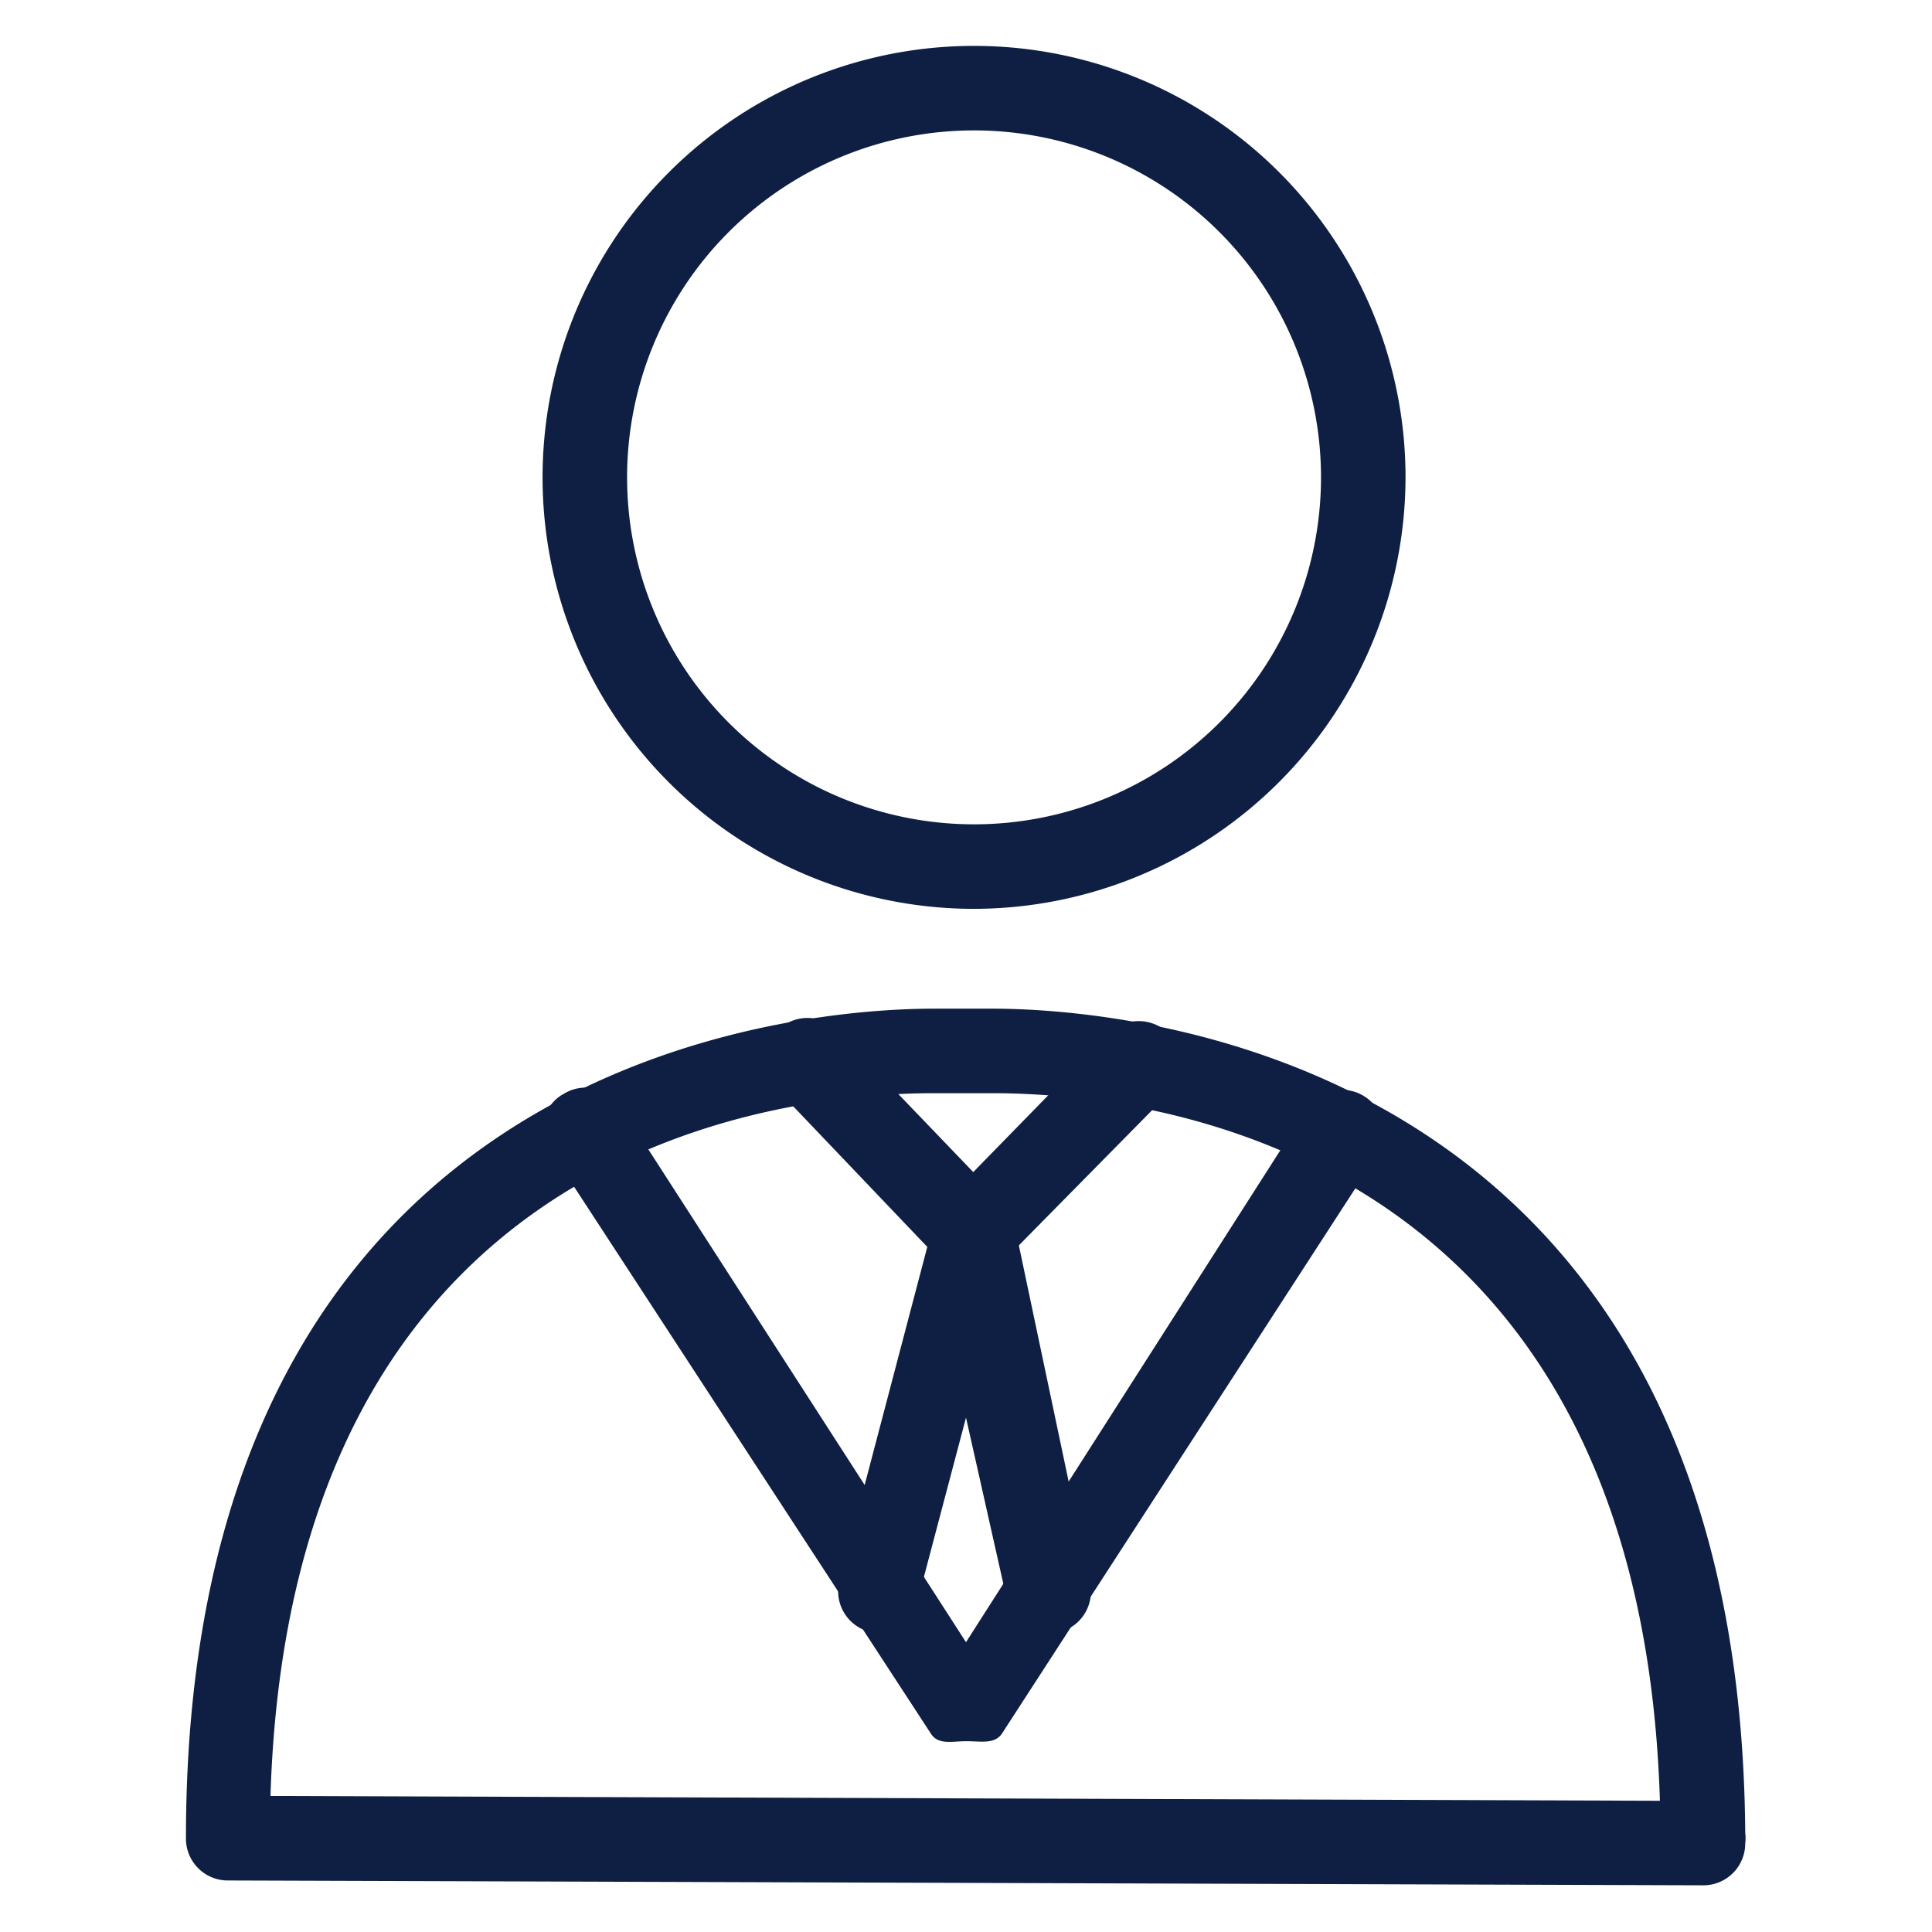
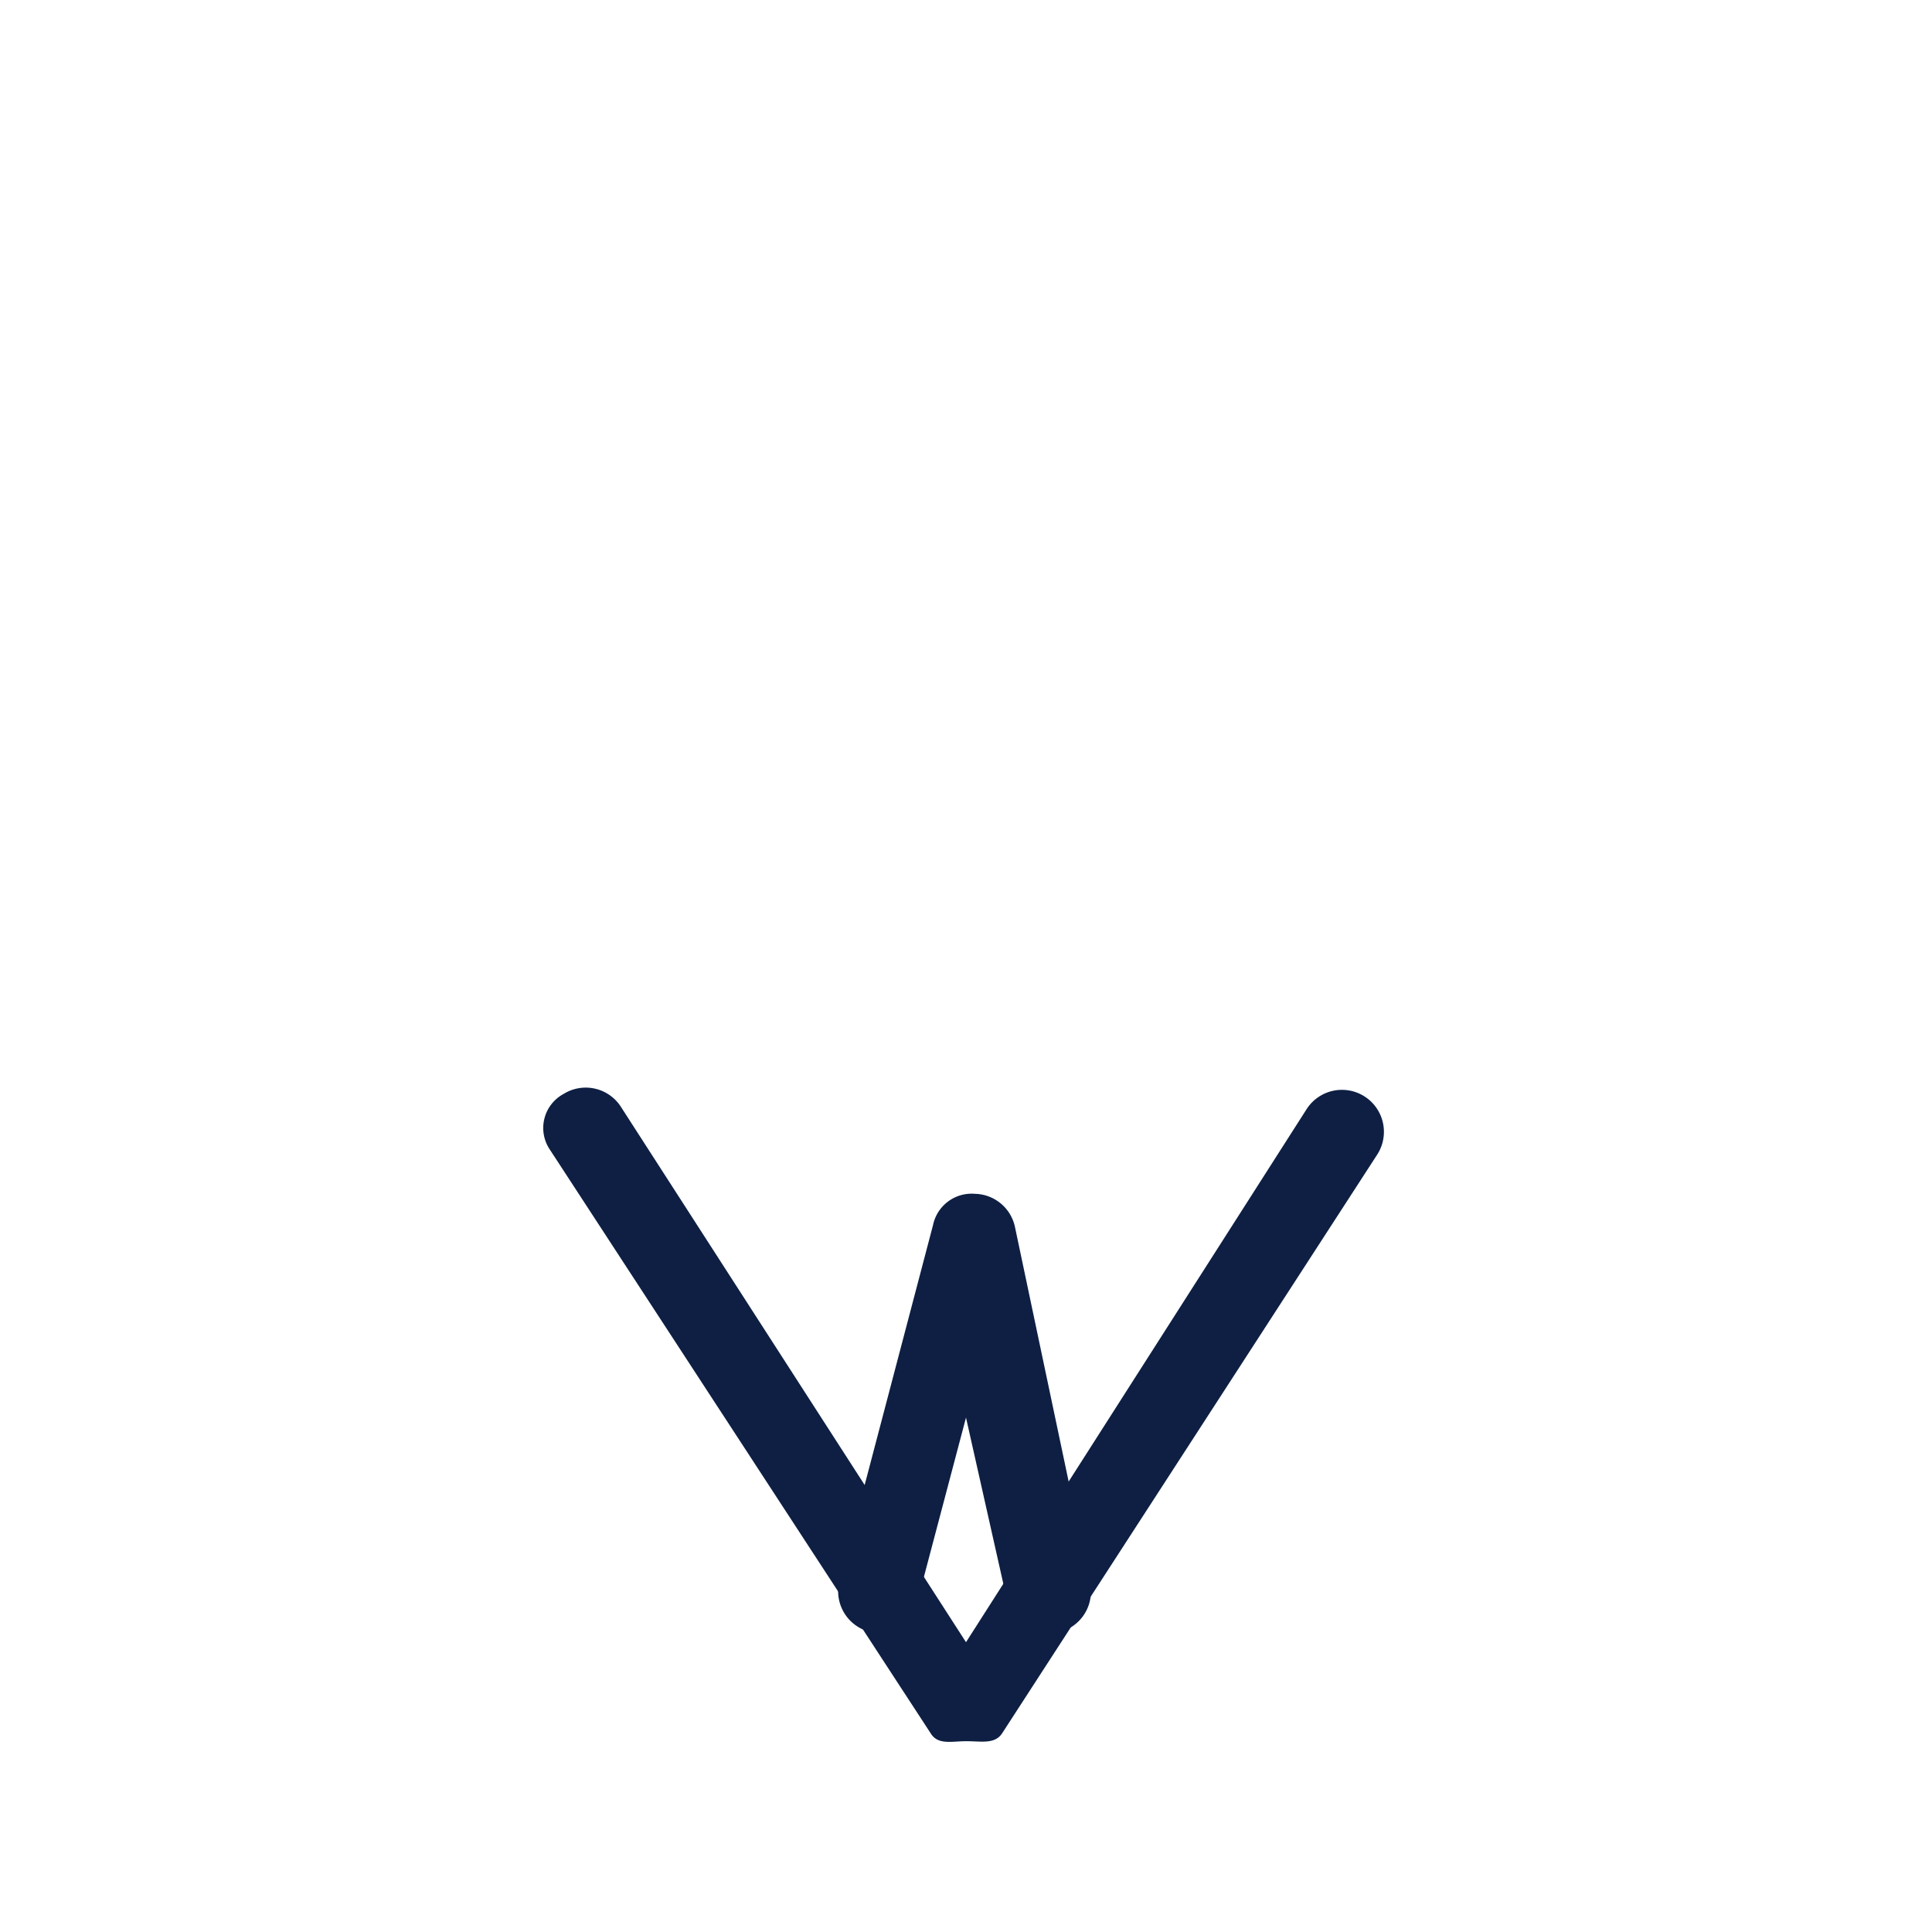
<svg xmlns="http://www.w3.org/2000/svg" id="Capa_1" data-name="Capa 1" width="24" height="24" viewBox="0 0 24 24">
  <defs>
    <style>.cls-1{fill:#0e1f43;}</style>
  </defs>
  <title>carrera-administracion-icono-azul</title>
-   <path class="cls-1" d="M12.1,11.29a5.36,5.36,0,1,1,5.36-5.36A5.37,5.37,0,0,1,12.1,11.29Zm0-9.67a4.31,4.31,0,1,0,4.31,4.31A4.31,4.31,0,0,0,12.1,1.62Z" />
-   <path class="cls-1" d="M21.15,23.42h0L2.83,23.36a.52.52,0,0,1-.52-.53c0-9.8,7.73-10.3,9.29-10.3h.73c1.55,0,9.28.5,9.35,10.24a.53.53,0,0,1,0,.13.52.52,0,0,1-.52.52ZM3.36,22.31l17.26.06c-.25-8.14-6.39-8.79-8.29-8.79H11.6C9.7,13.58,3.61,14.22,3.36,22.31Z" />
-   <path class="cls-1" d="M12.1,15.86a.47.47,0,0,1-.38-.16L9.66,13.54a.51.51,0,0,1,0-.74.52.52,0,0,1,.74,0l1.69,1.76,1.68-1.72a.53.53,0,0,1,.75,0,.51.51,0,0,1,0,.74l-2.07,2.1A.51.51,0,0,1,12.1,15.86Z" />
  <path class="cls-1" d="M10.94,20.27a.34.34,0,0,1-.14,0,.52.52,0,0,1-.37-.64l1.16-4.41a.49.49,0,0,1,.52-.39.52.52,0,0,1,.5.42l.93,4.41a.52.52,0,0,1-.4.62.53.53,0,0,1-.63-.4L12,17.61l-.6,2.27A.51.51,0,0,1,10.94,20.27Z" />
  <path class="cls-1" d="M12,21.63c-.18,0-.35.05-.44-.1L6.83,14.28A.48.48,0,0,1,7,13.59a.52.52,0,0,1,.72.17L12,20.4l4.23-6.62a.52.52,0,1,1,.88.56l-4.66,7.19c-.09.14-.26.1-.44.1Z" />
</svg>